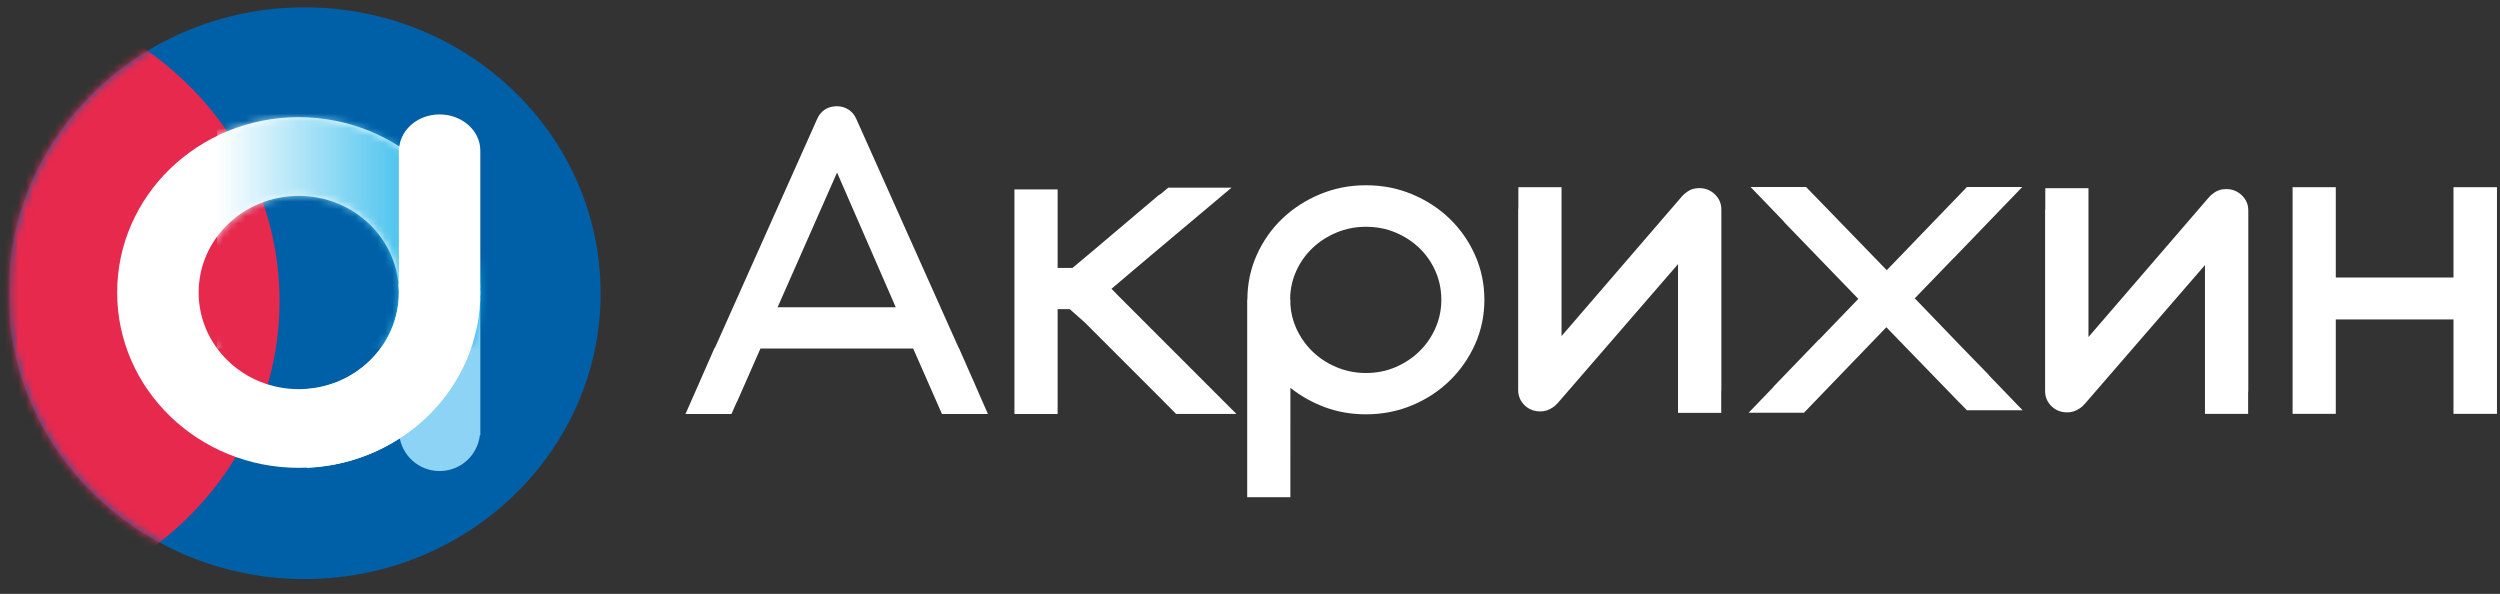
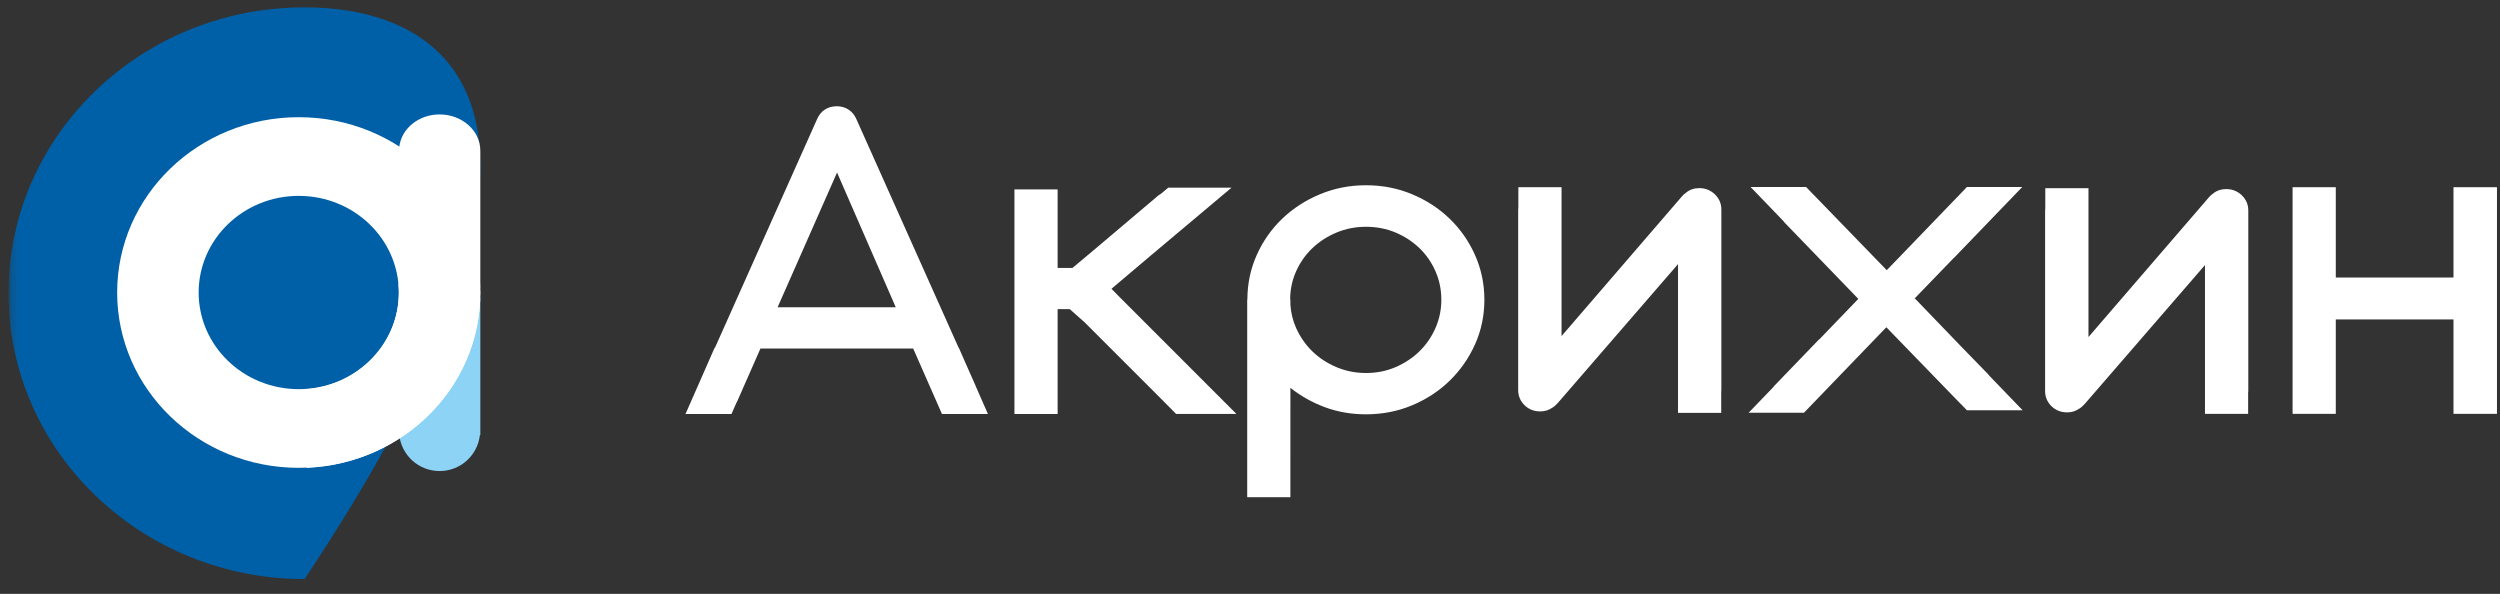
<svg xmlns="http://www.w3.org/2000/svg" width="341" height="81" viewBox="0 0 341 81" fill="none">
  <rect x="0" y="0" width="341" height="81" fill="#333333" stroke="none" />
  <mask id="mask0_326_17593" style="mask-type:luminance" maskUnits="userSpaceOnUse" x="1" y="-6" width="383" height="96">
    <path d="M383.252 -5.956H1.119V89.338H383.252V-5.956Z" fill="white" />
  </mask>
  <g mask="url(#mask0_326_17593)">
    <mask id="mask1_326_17593" style="mask-type:luminance" maskUnits="userSpaceOnUse" x="1" y="-6" width="383" height="96">
      <path d="M1.119 -5.956H383.252V89.338H1.119V-5.956Z" fill="white" />
    </mask>
    <g mask="url(#mask1_326_17593)">
      <path d="M234.774 53.419C234.781 53.346 234.793 53.277 234.793 53.203V28.574C234.793 27.767 234.498 27.081 233.912 26.511C233.323 25.944 232.61 25.66 231.775 25.66C231.073 25.66 230.475 25.868 229.977 26.283C229.773 26.414 229.58 26.588 229.4 26.807L212.995 45.84V25.538H207.105L207.104 28.331C207.097 28.423 207.081 28.512 207.079 28.608V53.203C207.081 54.011 207.369 54.698 207.944 55.267C208.521 55.834 209.24 56.117 210.1 56.117C210.71 56.117 211.263 55.943 211.759 55.595C211.988 55.463 212.235 55.245 212.509 54.939L228.882 36.025V56.316H234.774V53.419ZM201.197 46.964C202.044 45.076 202.468 43.05 202.47 40.889C202.468 38.727 202.043 36.697 201.197 34.797C200.349 32.898 199.194 31.244 197.736 29.836C196.276 28.427 194.57 27.314 192.611 26.495C190.656 25.677 188.559 25.268 186.32 25.268C184.103 25.268 182.012 25.677 180.044 26.495C178.078 27.314 176.358 28.427 174.89 29.836C173.419 31.244 172.261 32.898 171.413 34.797C170.569 36.686 170.147 38.706 170.142 40.855H170.119V45.446V67.815H176.008L176.01 52.901C177.425 54.023 178.996 54.906 180.722 55.545C182.465 56.189 184.331 56.512 186.319 56.512C188.559 56.512 190.656 56.102 192.613 55.283C194.569 54.465 196.276 53.346 197.736 51.926C199.194 50.508 200.347 48.853 201.197 46.964ZM196.598 40.889C196.598 42.243 196.331 43.526 195.802 44.737C195.272 45.949 194.541 47.009 193.615 47.915C192.687 48.82 191.601 49.54 190.357 50.076C189.113 50.611 187.768 50.878 186.32 50.878C184.897 50.878 183.549 50.611 182.285 50.076C181.017 49.54 179.923 48.82 178.994 47.915C178.067 47.009 177.332 45.949 176.789 44.737C176.336 43.727 176.085 42.665 176.01 41.556V40.855H175.976C175.98 39.493 176.252 38.21 176.789 37.008C177.332 35.796 178.071 34.744 179.011 33.847C179.947 32.954 181.047 32.243 182.302 31.719C183.556 31.195 184.895 30.933 186.319 30.933C187.766 30.933 189.114 31.195 190.359 31.719C191.601 32.243 192.687 32.954 193.614 33.847C194.541 34.744 195.272 35.796 195.802 37.008C196.333 38.219 196.598 39.514 196.598 40.889Z" fill="white" />
      <path d="M306.667 53.334V28.705C306.667 27.898 306.372 27.21 305.787 26.641C305.197 26.074 304.484 25.791 303.647 25.791C302.946 25.791 302.345 25.999 301.849 26.413C301.648 26.544 301.454 26.719 301.274 26.938L284.867 45.97V25.669H278.979L278.977 28.462C278.971 28.554 278.954 28.642 278.952 28.739V53.334C278.952 54.141 279.239 54.829 279.816 55.398C280.396 55.965 281.112 56.248 281.972 56.248C282.582 56.248 283.137 56.074 283.633 55.725C283.86 55.594 284.107 55.377 284.381 55.069L300.759 36.154V56.447H306.646V53.55C306.653 53.477 306.667 53.408 306.667 53.334Z" fill="white" />
      <path d="M266.523 35.173L275.833 25.51H272.953H268.286L258.976 35.173L257.35 36.852L247.29 26.475C247.281 26.467 247.271 26.461 247.26 26.451L246.353 25.51H246.33H241.923H238.783L243.238 30.134C243.3 30.216 243.36 30.302 243.435 30.379L253.474 40.768L248.149 46.295H248.116L241.923 52.722V52.757L238.509 56.301H246.056L257.296 44.637L267.41 55.067C267.439 55.096 267.47 55.116 267.499 55.142L268.286 55.959H268.332H272.953H275.883L271.347 51.253C271.297 51.191 271.258 51.124 271.202 51.067L267.669 47.436L261.215 40.734H261.152L261.142 40.723L266.506 35.173H266.523Z" fill="white" />
      <path d="M340.586 28.599V25.535H335.662H334.696H334.657V37.854H318.601V25.535H312.709V56.448H318.601V43.571H334.657V56.448H334.696H335.662H340.586V53.486V28.599Z" fill="white" />
-       <path d="M41.539 78.982C63.843 78.982 81.923 61.526 81.923 39.992C81.923 18.459 63.843 1.003 41.539 1.003C19.236 1.003 1.155 18.459 1.155 39.992C1.155 61.526 19.236 78.982 41.539 78.982Z" fill="#0060A7" />
+       <path d="M41.539 78.982C81.923 18.459 63.843 1.003 41.539 1.003C19.236 1.003 1.155 18.459 1.155 39.992C1.155 61.526 19.236 78.982 41.539 78.982Z" fill="#0060A7" />
    </g>
    <mask id="mask2_326_17593" style="mask-type:luminance" maskUnits="userSpaceOnUse" x="1" y="1" width="81" height="78">
-       <path d="M1.155 39.996C1.155 61.527 19.235 78.985 41.538 78.985C63.844 78.985 81.922 61.527 81.922 39.996C81.922 18.461 63.844 1.005 41.538 1.005C19.235 1.005 1.155 18.461 1.155 39.996Z" fill="white" />
-     </mask>
+       </mask>
    <g mask="url(#mask2_326_17593)">
-       <path d="M-5.55 83.226C18.573 83.226 38.128 64.346 38.128 41.056C38.128 17.766 18.573 -1.114 -5.55 -1.114C-29.672 -1.114 -49.227 17.766 -49.227 41.056C-49.227 64.346 -29.672 83.226 -5.55 83.226Z" fill="#E6294D" />
-     </g>
+       </g>
    <mask id="mask3_326_17593" style="mask-type:luminance" maskUnits="userSpaceOnUse" x="-50" y="-39" width="434" height="149">
      <path d="M-49.252 -38.232H383.254V109.321H-49.252V-38.232Z" fill="white" />
    </mask>
    <g mask="url(#mask3_326_17593)">
      <path d="M65.518 59.339V40.651H54.402V59.339H54.462C54.767 62.096 57.096 64.25 59.96 64.25C62.823 64.25 65.153 62.096 65.457 59.339H65.518Z" fill="#8CD3F6" />
    </g>
    <mask id="mask4_326_17593" style="mask-type:luminance" maskUnits="userSpaceOnUse" x="-50" y="-39" width="434" height="149">
      <path d="M-49.252 -38.232H383.254V109.321H-49.252V-38.232Z" fill="white" />
    </mask>
    <g mask="url(#mask4_326_17593)">
      <path d="M65.515 39.898C65.515 26.693 54.426 15.986 40.747 15.986C27.07 15.986 15.98 26.693 15.98 39.898C15.98 53.104 27.07 63.811 40.747 63.811C54.426 63.811 65.515 53.104 65.515 39.898ZM54.4 39.898C54.4 47.178 48.287 53.08 40.747 53.08C33.208 53.08 27.096 47.178 27.096 39.898C27.096 32.619 33.208 26.717 40.747 26.717C48.287 26.717 54.4 32.619 54.4 39.898Z" fill="white" />
    </g>
    <mask id="mask5_326_17593" style="mask-type:luminance" maskUnits="userSpaceOnUse" x="15" y="15" width="51" height="49">
-       <path d="M15.981 39.897C15.981 53.103 27.069 63.81 40.748 63.81C54.427 63.81 65.514 53.103 65.514 39.897C65.514 26.691 54.427 15.983 40.748 15.983C27.069 15.983 15.981 26.691 15.981 39.897ZM27.097 39.897C27.097 32.616 33.209 26.717 40.748 26.717C48.286 26.717 54.4 32.616 54.4 39.897C54.4 47.175 48.286 53.075 40.748 53.075C33.209 53.075 27.097 47.175 27.097 39.897Z" fill="white" />
-     </mask>
+       </mask>
    <g mask="url(#mask5_326_17593)">
      <mask id="mask6_326_17593" style="mask-type:luminance" maskUnits="userSpaceOnUse" x="-6" y="-6" width="74" height="54">
        <path d="M-5.445 -5.55H67.462V47.531H-5.445V-5.55Z" fill="white" />
      </mask>
      <g mask="url(#mask6_326_17593)">
        <g opacity="0.83">
          <path d="M29.617 47.532H67.462V7.833H29.617V47.532Z" fill="url(#paint0_linear_326_17593)" />
        </g>
      </g>
    </g>
    <path d="M65.498 39.332H65.517V20.644H65.508C65.508 20.613 65.517 20.582 65.517 20.55C65.517 17.821 63.03 15.608 59.961 15.608C57.084 15.608 54.747 17.557 54.459 20.047C54.44 20.034 54.421 20.02 54.403 20.008V20.644V38.781H54.342C54.376 39.167 54.403 39.556 54.403 39.95C54.403 46.868 48.878 52.531 41.86 53.076V63.809C55.019 63.246 65.517 52.796 65.517 39.95C65.517 39.743 65.504 39.538 65.498 39.332Z" fill="white" />
    <path d="M156.998 34.827L167.982 25.596H159.348L158.363 26.422C158.103 26.576 157.927 26.713 157.927 26.713L157.838 26.796L149.399 33.936L146.281 36.55H144.26V25.835H138.37V56.473H144.26V42.169H145.916L147.95 43.971L157.829 53.848L159.464 55.496C159.472 55.504 159.48 55.508 159.488 55.515L160.412 56.457L160.444 56.441L160.454 56.458H168.645L152.496 40.303L151.605 39.389L156.998 34.827ZM128.486 56.473H134.756L133.075 52.648C133.05 52.584 133.033 52.52 133.003 52.456L132.244 50.758L130.784 47.439H130.759L116.786 16.195C116.537 15.65 116.181 15.229 115.717 14.934C115.253 14.639 114.728 14.492 114.14 14.492C113.529 14.492 112.992 14.639 112.528 14.934C112.065 15.229 111.708 15.661 111.46 16.228L97.517 47.439H97.474L93.501 56.473H99.772L100.449 54.934C100.488 54.86 100.535 54.795 100.569 54.716L103.724 47.543H124.56L128.486 56.473ZM122.181 41.908H106.065L114.174 23.533L122.181 41.908Z" fill="white" />
  </g>
  <defs>
    <linearGradient id="paint0_linear_326_17593" x1="29.617" y1="27.682" x2="67.461" y2="27.682" gradientUnits="userSpaceOnUse">
      <stop stop-color="white" />
      <stop offset="0.799" stop-color="#00AAE7" />
      <stop offset="1" stop-color="#00AAE7" />
    </linearGradient>
  </defs>
</svg>